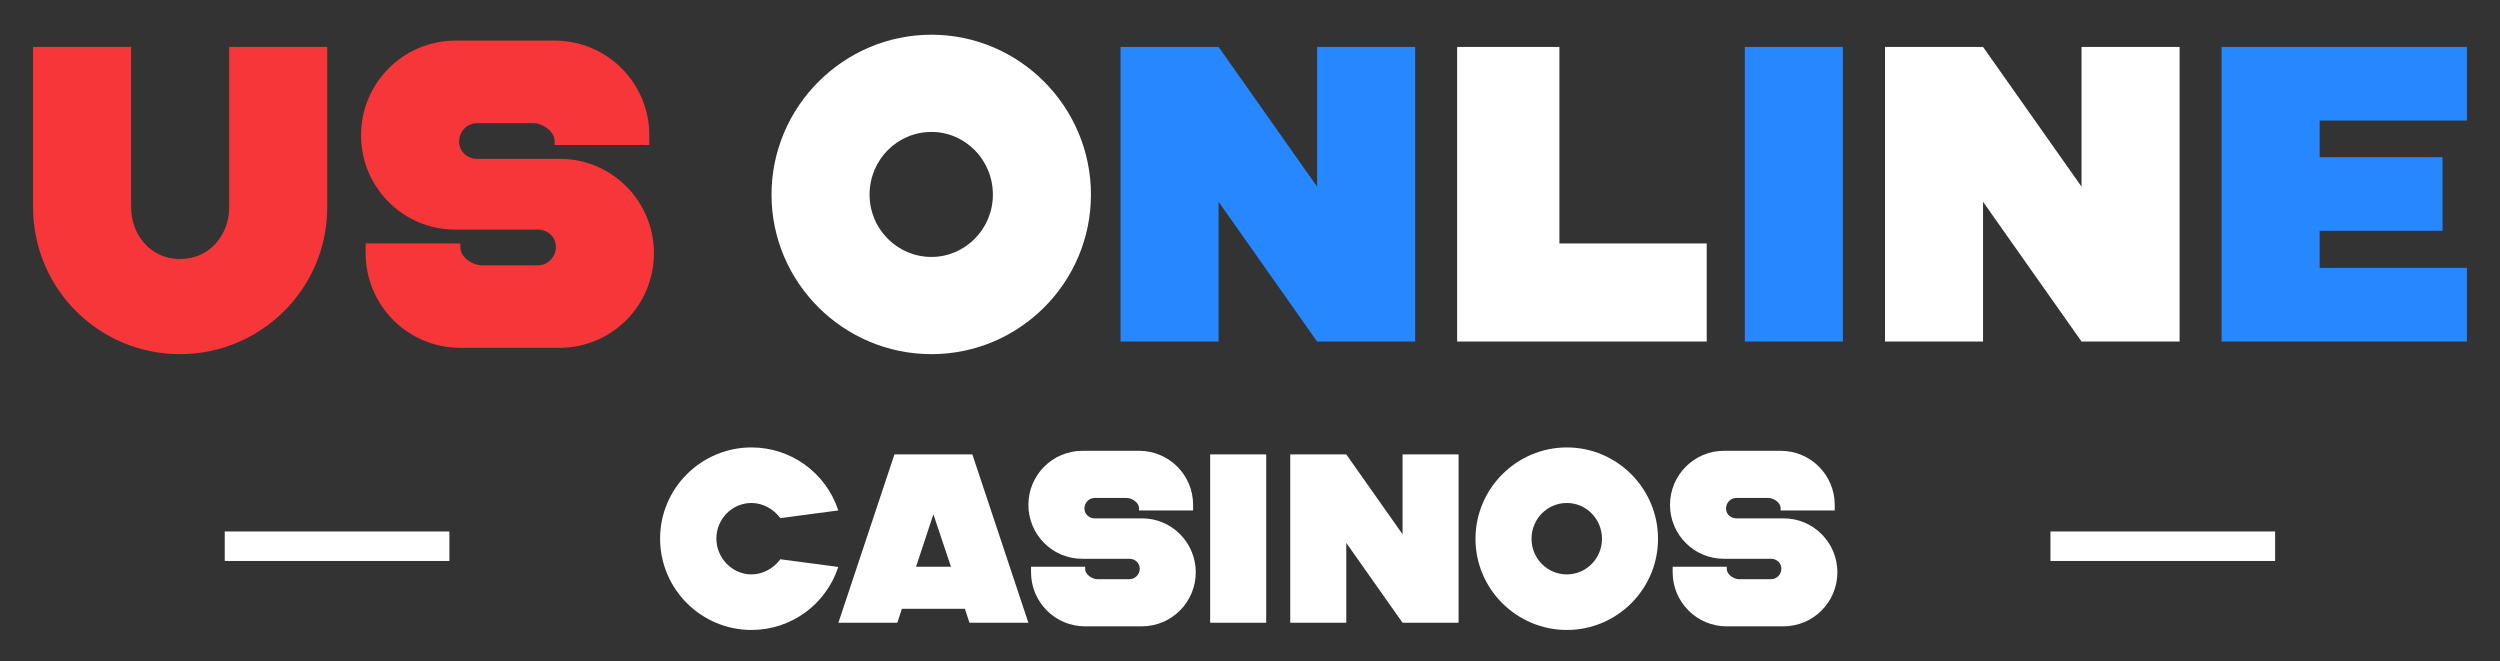
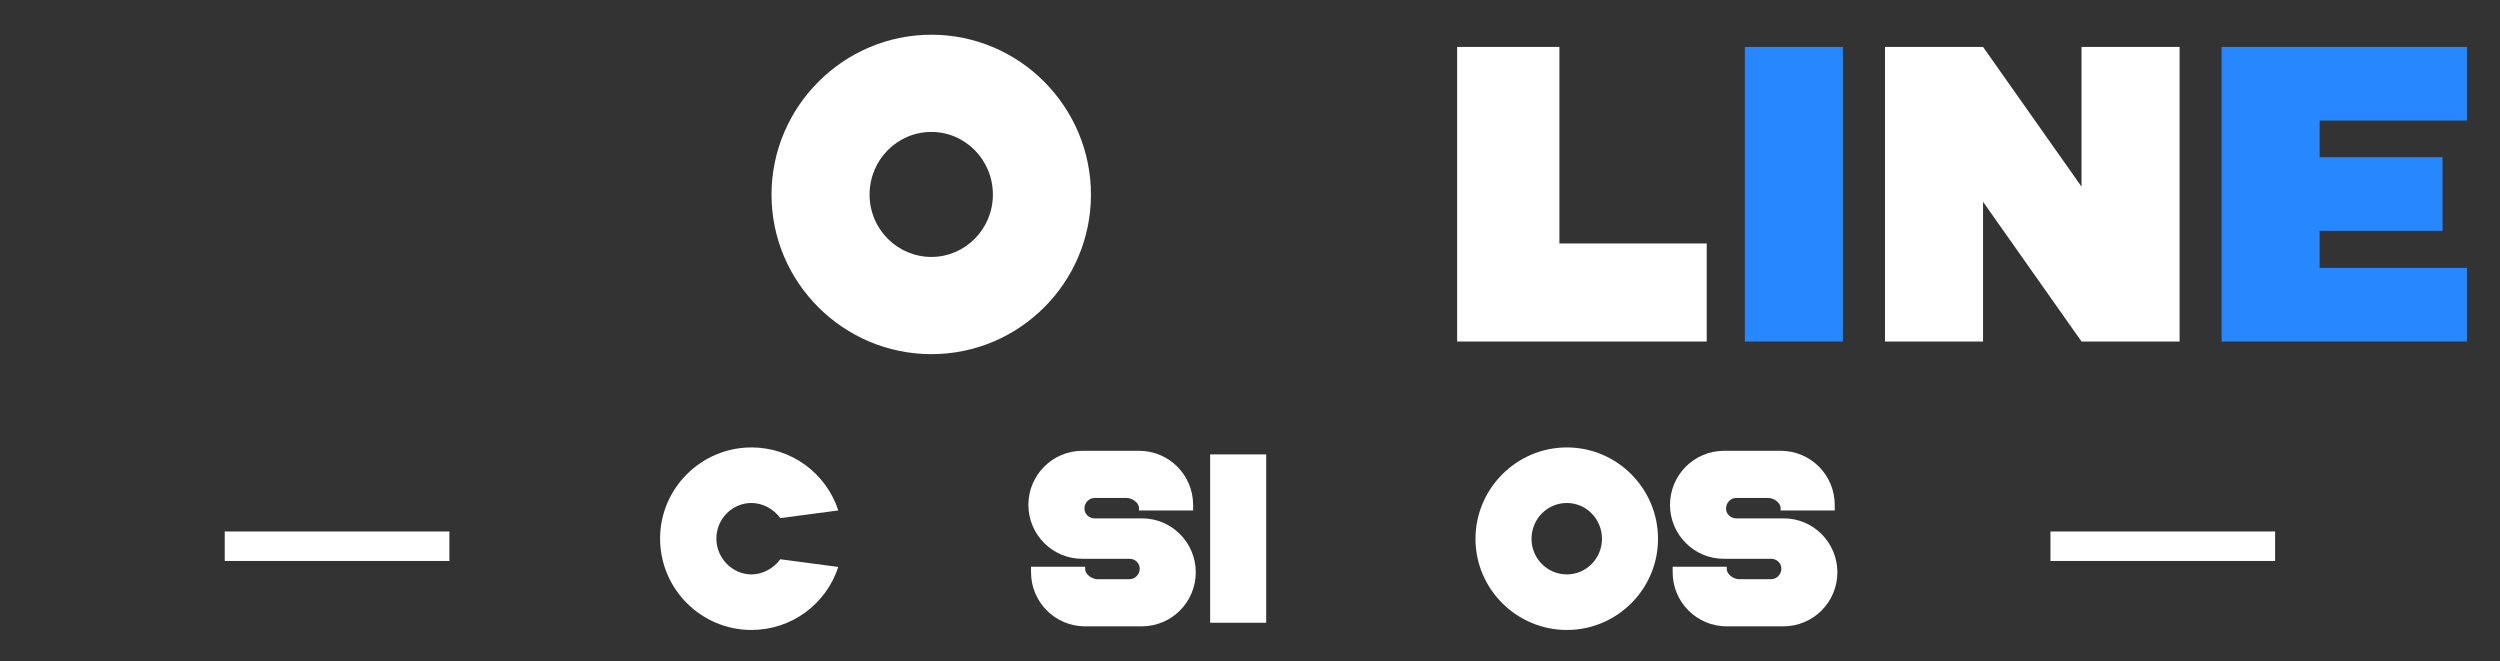
<svg xmlns="http://www.w3.org/2000/svg" width="756" height="200" viewBox="0 0 756 200" fill="none">
  <rect x="0" y="0" width="756" height="200" fill="#333333" stroke="none" />
  <path d="M554.825 154.356H538.463C538.463 153.993 538.463 153.92 538.463 153.702C538.463 151.956 536.354 150.575 534.681 150.575H525.081C523.336 150.575 521.954 152.029 521.954 153.774C521.954 155.447 523.336 156.756 525.081 156.756H539.263C548.353 156.683 555.625 164.101 555.625 173.046C555.625 182.064 548.353 189.409 539.263 189.409H522.173C513.082 189.409 505.81 182.064 505.81 173.046C505.81 172.537 505.81 171.955 505.81 171.374H522.173C522.173 171.592 522.173 171.81 522.173 172.028C522.173 173.773 524.282 175.155 525.954 175.155H535.554C537.299 175.155 538.681 173.701 538.681 171.955C538.681 170.283 537.299 168.974 535.554 168.974H521.373C512.282 169.046 505.01 161.629 505.01 152.684C505.01 143.666 512.282 136.321 521.373 136.321H538.463C547.553 136.321 554.825 143.666 554.825 152.684C554.825 153.193 554.825 153.702 554.825 154.356Z" fill="white" />
  <path d="M473.822 190.5C458.623 190.5 446.188 178.137 446.188 162.938C446.188 147.738 458.623 135.303 473.822 135.303C489.022 135.303 501.385 147.738 501.385 162.938C501.385 178.137 489.022 190.5 473.822 190.5ZM473.822 173.701C479.64 173.701 484.44 168.901 484.44 162.938C484.44 156.902 479.64 152.102 473.822 152.102C467.932 152.102 463.132 156.902 463.132 162.938C463.132 168.901 467.932 173.701 473.822 173.701Z" fill="white" />
-   <path d="M407.115 188.319H390.17V137.412H407.115L424.132 161.556V137.412H441.076V188.319H424.132L407.115 164.174V188.319Z" fill="white" />
  <path d="M365.953 188.319V137.412H382.898V188.319H365.953Z" fill="white" />
  <path d="M360.8 154.356H344.437C344.437 153.993 344.437 153.92 344.437 153.702C344.437 151.956 342.328 150.575 340.656 150.575H331.056C329.311 150.575 327.929 152.029 327.929 153.774C327.929 155.447 329.311 156.756 331.056 156.756H345.237C354.328 156.683 361.6 164.101 361.6 173.046C361.6 182.064 354.328 189.409 345.237 189.409H328.147C319.057 189.409 311.784 182.064 311.784 173.046C311.784 172.537 311.784 171.955 311.784 171.374H328.147C328.147 171.592 328.147 171.81 328.147 172.028C328.147 173.773 330.256 175.155 331.929 175.155H341.528C343.274 175.155 344.655 173.701 344.655 171.955C344.655 170.283 343.274 168.974 341.528 168.974H327.347C318.257 169.046 310.984 161.629 310.984 152.684C310.984 143.666 318.257 136.321 327.347 136.321H344.437C353.528 136.321 360.8 143.666 360.8 152.684C360.8 153.193 360.8 153.702 360.8 154.356Z" fill="white" />
-   <path d="M287.566 171.374L282.257 155.52L277.021 171.374H287.566ZM253.531 188.319L270.476 137.412H294.038L310.983 188.319H293.166L291.784 184.101H272.73L271.349 188.319H253.531Z" fill="white" />
  <path d="M227.246 190.5C212.047 190.5 199.611 178.137 199.611 162.865C199.611 147.666 212.047 135.303 227.246 135.303C239.246 135.303 249.791 143.011 253.499 154.356L235.973 156.683C233.937 153.92 230.664 152.102 227.246 152.102C221.428 152.102 216.629 156.902 216.629 162.865C216.629 168.756 221.428 173.701 227.246 173.701C230.664 173.701 233.937 171.883 235.973 169.119L253.499 171.446C249.791 182.791 239.246 190.5 227.246 190.5Z" fill="white" />
  <path d="M746.005 103.277H671.809V14.191H746.005V36.462H701.462V47.535H738.623V69.806H701.462V81.006H746.005V103.277Z" fill="#2687FF" />
  <path d="M599.674 103.277H570.021V14.191H599.674L629.455 56.443V14.191H659.108V103.277H629.455L599.674 61.025V103.277Z" fill="white" />
  <path d="M527.641 103.277V14.191H557.294V103.277H527.641Z" fill="#2687FF" />
  <path d="M516.109 103.277H440.641V14.191H471.566V73.624H516.109V103.277Z" fill="white" />
-   <path d="M368.505 103.277H338.852V14.191H368.505L398.285 56.443V14.191H427.938V103.277H398.285L368.505 61.025V103.277Z" fill="#2687FF" />
  <path d="M281.668 107.095C255.069 107.095 233.307 85.46 233.307 58.861C233.307 32.263 255.069 10.5 281.668 10.5C308.266 10.5 329.902 32.263 329.902 58.861C329.902 85.46 308.266 107.095 281.668 107.095ZM281.668 77.697C291.849 77.697 300.249 69.297 300.249 58.861C300.249 48.298 291.849 39.898 281.668 39.898C271.359 39.898 262.96 48.298 262.96 58.861C262.96 69.297 271.359 77.697 281.668 77.697Z" fill="white" />
-   <path d="M196.353 43.844H167.718C167.718 43.207 167.718 43.08 167.718 42.698C167.718 39.644 164.028 37.226 161.1 37.226H144.301C141.247 37.226 138.829 39.771 138.829 42.826C138.829 45.753 141.247 48.044 144.301 48.044H169.118C185.026 47.916 197.753 60.897 197.753 76.551C197.753 92.332 185.026 105.186 169.118 105.186H139.211C123.302 105.186 110.576 92.332 110.576 76.551C110.576 75.66 110.576 74.642 110.576 73.624H139.211C139.211 74.006 139.211 74.388 139.211 74.769C139.211 77.824 142.901 80.242 145.828 80.242H162.628C165.682 80.242 168.1 77.697 168.1 74.642C168.1 71.715 165.682 69.424 162.628 69.424H137.811C121.902 69.552 109.176 56.57 109.176 40.917C109.176 25.136 121.902 12.282 137.811 12.282H167.718C183.627 12.282 196.353 25.136 196.353 40.917C196.353 41.807 196.353 42.698 196.353 43.844Z" fill="#F73639" />
-   <path d="M10 14.191H39.653V62.679C39.653 70.951 45.507 78.333 54.416 78.333C63.452 78.333 69.306 70.951 69.306 62.679V14.191H98.959V62.679C98.959 87.242 78.978 107.095 54.416 107.095C29.854 107.095 10 87.242 10 62.679V14.191Z" fill="#F73639" />
  <path d="M67.961 160.719H135.895V169.636H67.961V160.719Z" fill="white" />
  <path d="M620.061 160.719H687.994V169.636H620.061V160.719Z" fill="white" />
</svg>